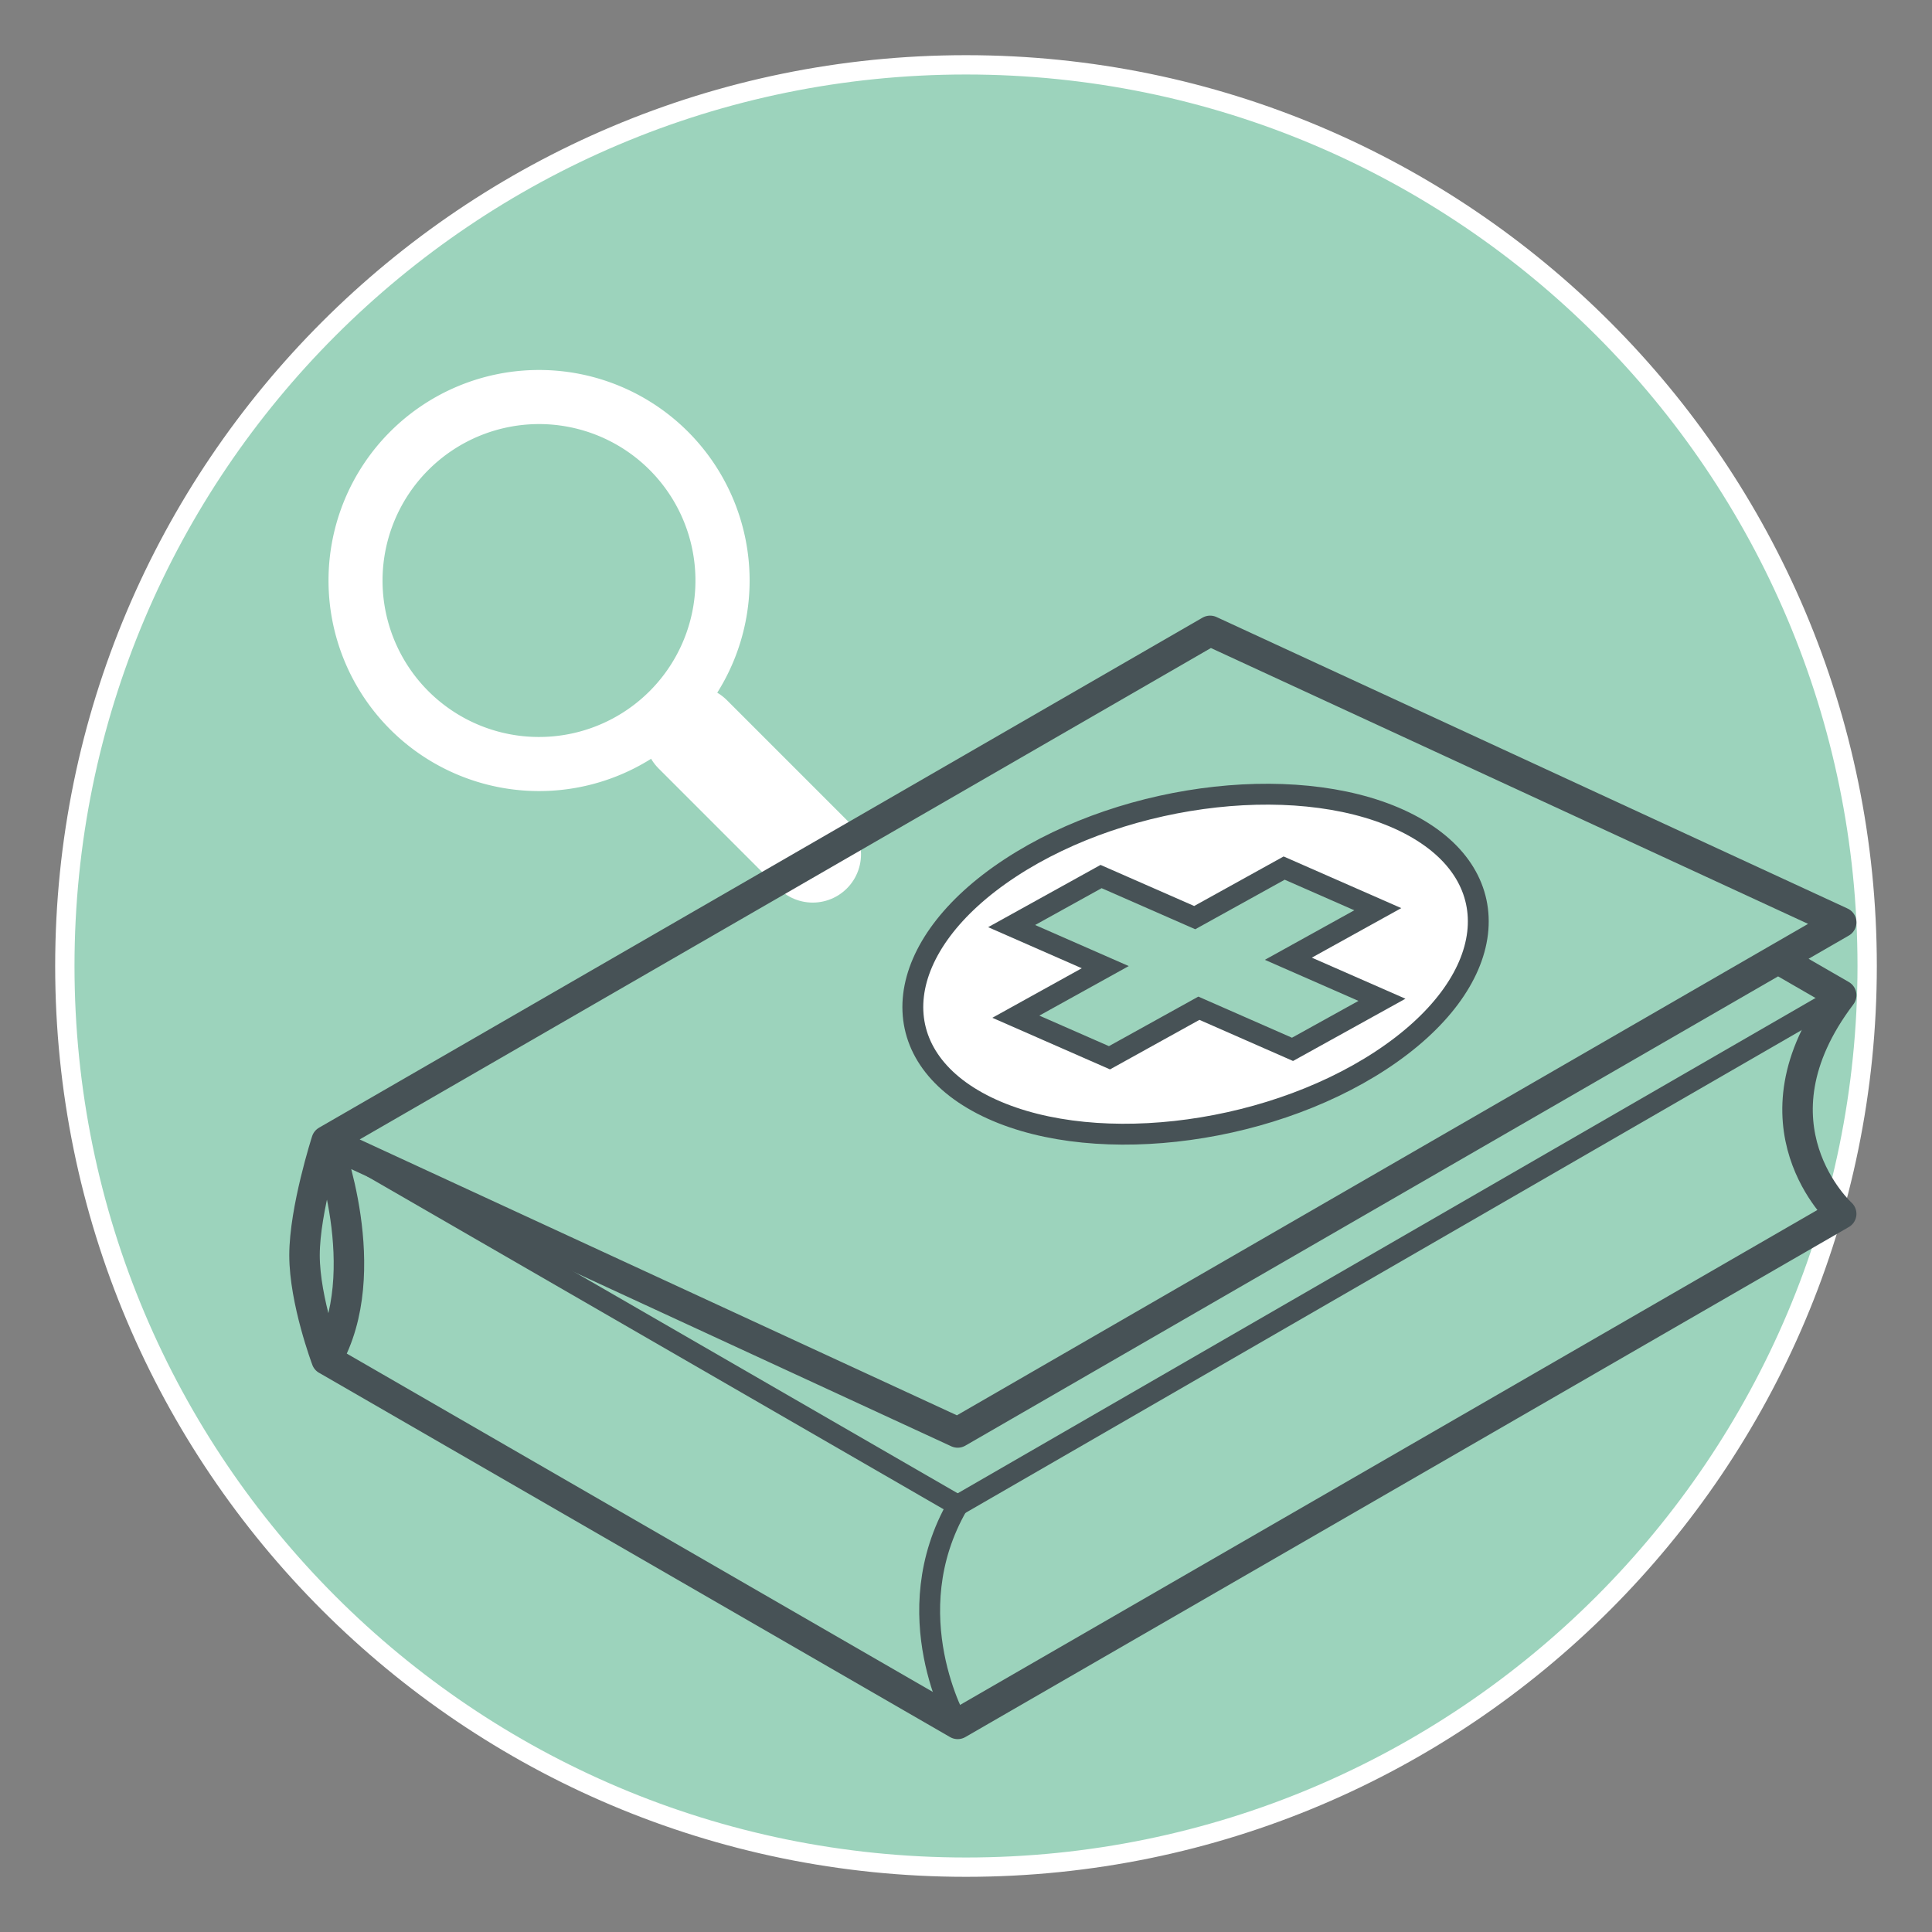
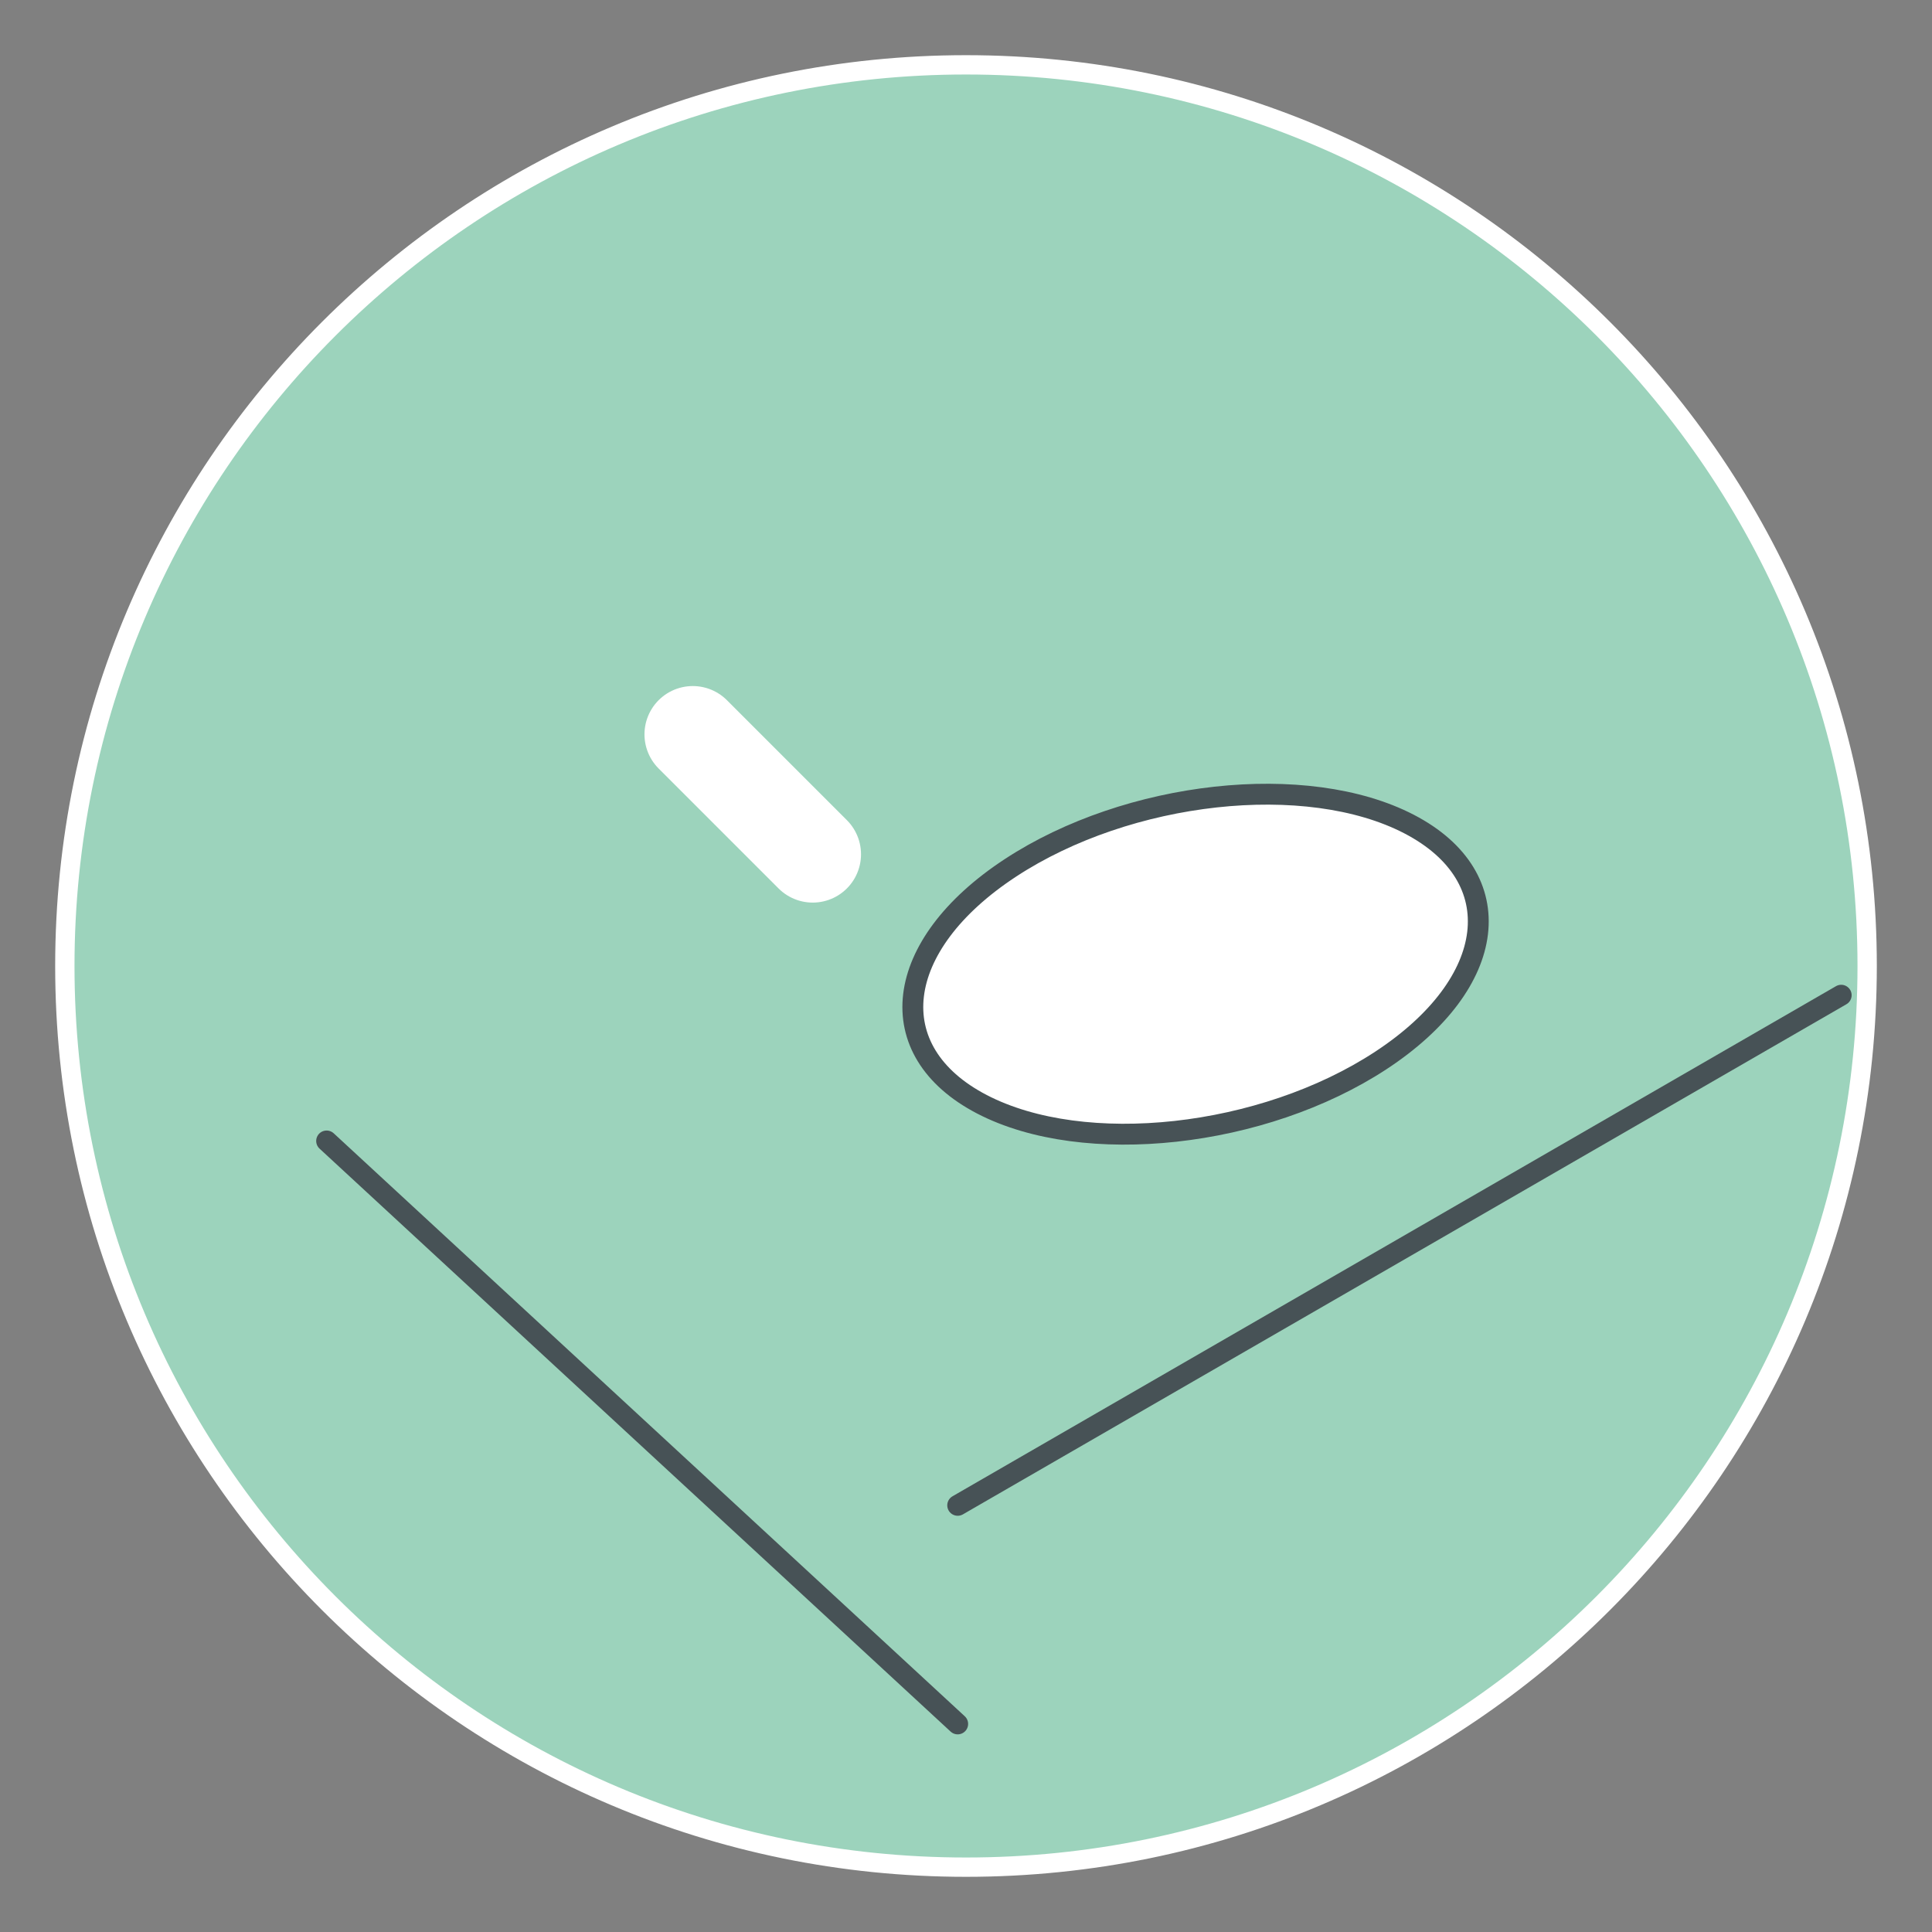
<svg xmlns="http://www.w3.org/2000/svg" id="Ebene_1" data-name="Ebene 1" viewBox="0 0 500 500">
  <rect x="0" y="0" width="500" height="500" fill="#808080" stroke="none" />
  <defs>
    <style>.cls-1,.cls-7{fill:#9cd3bc;}.cls-1,.cls-3{stroke:#fff;}.cls-1,.cls-3,.cls-7{stroke-miterlimit:10;}.cls-1{stroke-width:5px;}.cls-2,.cls-4{fill:#fff;}.cls-3,.cls-5,.cls-6{fill:none;}.cls-3,.cls-4,.cls-5,.cls-6{stroke-linecap:round;}.cls-3{stroke-width:25px;}.cls-4,.cls-5,.cls-6,.cls-7{stroke:#475256;}.cls-4,.cls-5,.cls-6{stroke-linejoin:round;}.cls-4,.cls-6,.cls-7{stroke-width:5.4px;}.cls-5{stroke-width:7.89px;}.cls-7{stroke-linecap:square;}</style>
  </defs>
  <path class="cls-1" d="M250,483.22c128.8,0,233.22-104.42,233.22-233.22S378.8,16.78,250,16.78,16.78,121.2,16.78,250,121.2,483.22,250,483.22" />
-   <path class="cls-2" d="M139.48,109.75A40.49,40.49,0,1,1,99,150.24a40.53,40.53,0,0,1,40.49-40.49m0-14A54.49,54.49,0,1,0,194,150.24a54.5,54.5,0,0,0-54.49-54.49Z" />
  <line class="cls-3" x1="179.29" y1="190.05" x2="210.33" y2="221.09" />
  <path class="cls-4" d="M364.69,213.28c26.47,13.76,23.19,41.15-7.34,61.17s-76.74,25.1-103.22,11.34-23.18-41.14,7.34-61.17S338.21,199.52,364.69,213.28Z" />
-   <path class="cls-5" d="M84.53,351.86c13-22.77,0-56.58,0-56.58l163.32,75.44L460.17,248.13l16.33-9.42L313.18,163.27l-228.65,132s-5.72,17.77-5.72,29.58,5.72,27,5.72,27l163.32,94.29,228.65-132s-25.42-23,0-56.58l-16.33-9.43" />
-   <path class="cls-6" d="M247.85,446.15s-16.33-28.29,0-56.57L84.53,295.28" />
+   <path class="cls-6" d="M247.85,446.15L84.53,295.28" />
  <line class="cls-6" x1="476.5" y1="257.56" x2="247.85" y2="389.58" />
-   <polygon class="cls-7" points="261.81 239.67 284.96 226.85 309.19 237.48 332.34 224.66 356.57 235.3 333.42 248.12 357.65 258.75 334.5 271.57 310.27 260.93 287.13 273.75 262.9 263.12 286.04 250.3 261.81 239.67" />
</svg>